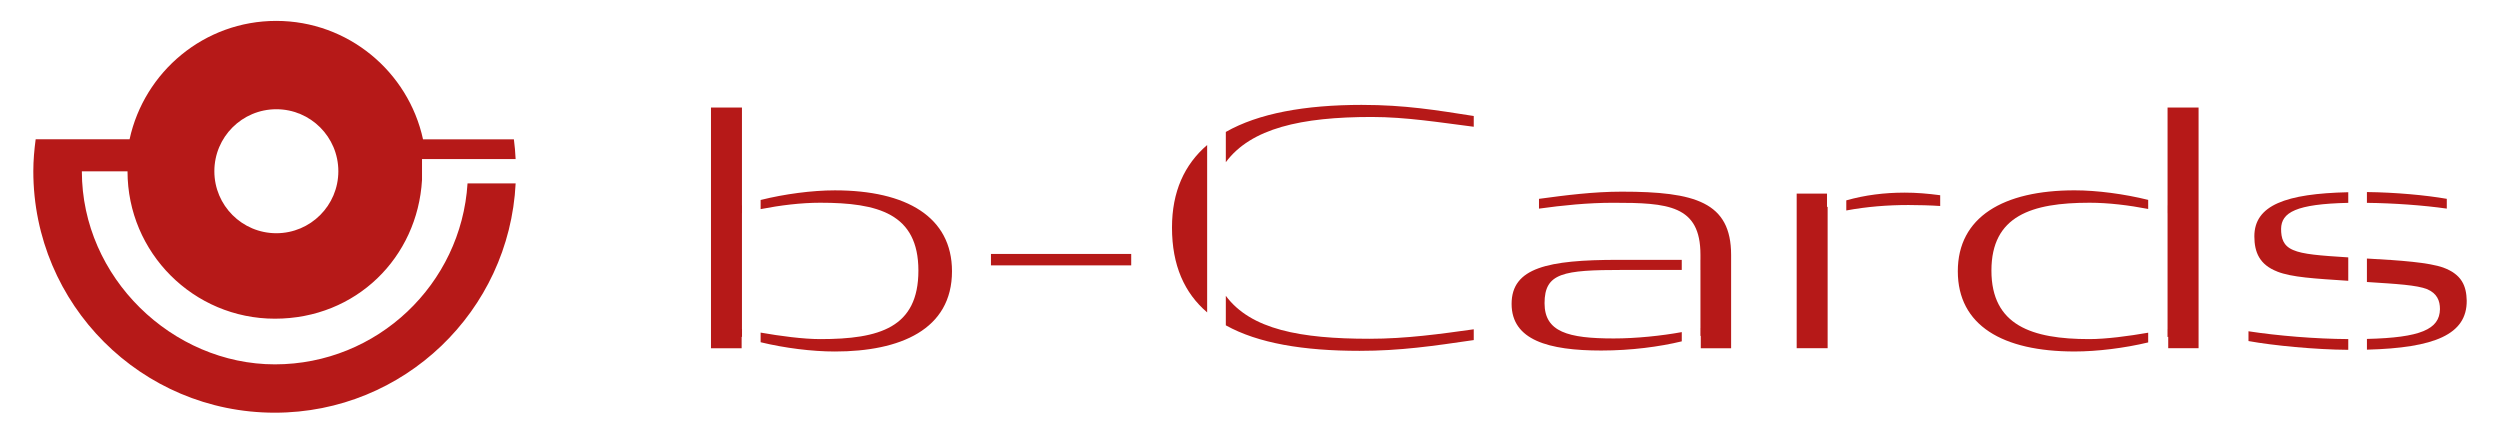
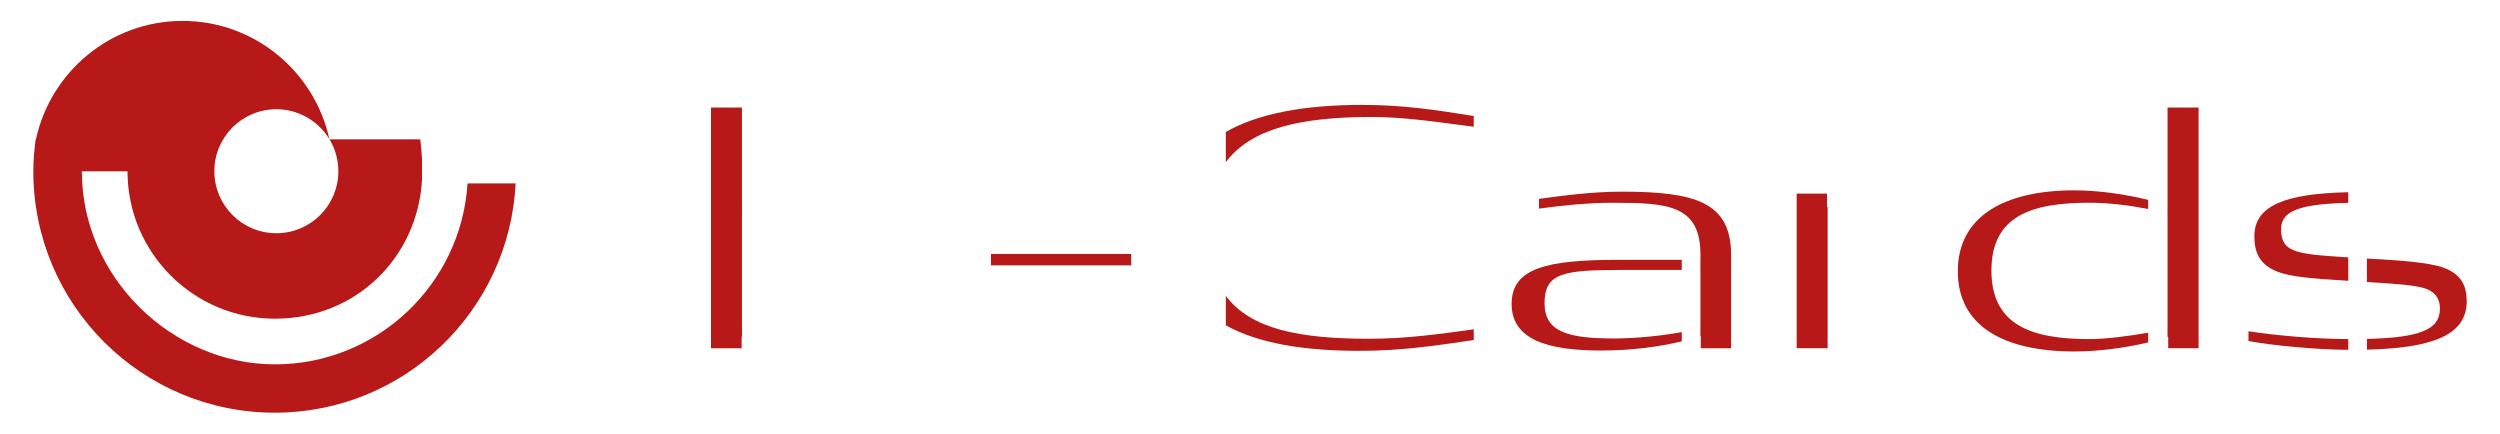
<svg xmlns="http://www.w3.org/2000/svg" id="Capa_1" viewBox="0 0 1280 222">
  <defs>
    <style>.cls-1{fill:#b61918;}</style>
  </defs>
-   <path class="cls-1" d="m140.69,211.3c66.18,0,120.06-52.04,123.32-117.41h-24.63c-3.21,51.63-46.21,92.66-98.63,92.66s-98.84-44.34-98.84-98.84h23.38c0,41.68,33.79,75.46,75.46,75.46s73.02-31.41,75.32-71.02v-10.71h47.93c-.17-3.41-.45-6.78-.89-10.1h-46.52c-7.51-34.62-38.35-60.64-75.18-60.64s-67.55,26.02-75.07,60.61H18.26c-.71,5.36-1.2,10.79-1.2,16.35,0,68.28,55.35,123.64,123.64,123.64Zm.8-155.37c17.53,0,31.74,14.21,31.74,31.74s-14.21,31.74-31.74,31.74-31.74-14.21-31.74-31.74,14.21-31.74,31.74-31.74Z" />
+   <path class="cls-1" d="m140.69,211.3c66.18,0,120.06-52.04,123.32-117.41h-24.63c-3.21,51.63-46.21,92.66-98.63,92.66s-98.84-44.34-98.84-98.84h23.38c0,41.68,33.79,75.46,75.46,75.46s73.02-31.41,75.32-71.02v-10.71c-.17-3.41-.45-6.78-.89-10.1h-46.52c-7.51-34.62-38.35-60.64-75.18-60.64s-67.55,26.02-75.07,60.61H18.26c-.71,5.36-1.2,10.79-1.2,16.35,0,68.28,55.35,123.64,123.64,123.64Zm.8-155.37c17.53,0,31.74,14.21,31.74,31.74s-14.21,31.74-31.74,31.74-31.74-14.21-31.74-31.74,14.21-31.74,31.74-31.74Z" />
  <path class="cls-1" d="m507.37,130.02h71.81v5.85h-71.81v-5.85Z" />
  <g>
    <path class="cls-1" d="m861.06,170.04c-10.24,1.87-23.23,3.25-34.85,3.25-23.38,0-35.4-3.35-35.4-18.04,0-15.54,9.51-17.04,39.91-17.04h30.34v-5.17h-32.51c-36.07,0-54.61,4.01-54.61,22.55s18.87,23.88,45.93,23.88c15.25,0,29.81-1.94,41.2-4.7v-4.72Z" />
    <path class="cls-1" d="m830.38,98.13c-14.53,0-28.89,1.84-42.42,3.68v5.01c12.02-1.67,24.89-3,38.08-3,27.89,0,44.59,1.17,44.59,26.56v2.67h-.02v5.17h.02v29.73s-.02,0-.02,0v4.06c.06-.02.13-.04.19-.06v6.35h15.53v-47.76c0-27.06-18.37-32.41-55.95-32.41Z" />
  </g>
  <g>
-     <path class="cls-1" d="m618.06,74.25c-11.65,10.01-18,23.87-18,42.25,0,19.41,6.38,33.51,18,43.45v-85.7Z" />
    <path class="cls-1" d="m697.43,53.7c-29.44,0-53.13,4.36-69.81,13.85v15.49c12.89-17.33,38.51-23.15,74.66-23.15,17.71,0,35.07,2.84,52.28,5.01v-5.51c-19.21-3-35.24-5.68-57.12-5.68Z" />
    <path class="cls-1" d="m627.62,151.49v15.08c16.5,9.2,39.79,13.06,68.48,13.06,21.04,0,37.75-2.5,58.46-5.51v-5.52c-16.87,2.34-34.4,4.85-53.44,4.85-35.33,0-60.67-4.75-73.49-21.97Z" />
  </g>
  <g>
    <path class="cls-1" d="m379.9,168.45s-.02,0-.02,0v-59.28s.02,0,.02,0v-4.02s-.02,0-.02,0v-50.11h-15.86v123.26h15.7v-5.85c.06.02.13.04.19.06v-4.06Z" />
-     <path class="cls-1" d="m427.47,97.46c-11.67,0-25.78,1.87-38.03,4.93v4.68c9.98-1.94,20.57-3.27,30.51-3.27,29.56,0,50.27,5.52,50.27,34.74s-19.88,35.08-50.27,35.08c-8.68,0-20.49-1.57-30.51-3.33v4.93c12.26,2.99,26.4,4.75,38.03,4.75,33.4,0,59.95-11.19,59.95-41.09,0-27.72-23.21-41.42-59.95-41.42Z" />
  </g>
  <g>
    <path class="cls-1" d="m935.76,105.86c-.11.04-.22.07-.33.11v-6.84h-15.53v79.16h15.85v-72.43Z" />
-     <path class="cls-1" d="m975.01,98.63c-10.06,0-20.03,1.21-29.71,3.96v5.17c10.63-1.97,21.2-2.79,31.88-2.79,4.84,0,11.36.17,16.2.5v-5.51c-6.17-.83-12.19-1.34-18.37-1.34Z" />
  </g>
  <g>
    <path class="cls-1" d="m1165.92,139.04c7.42,2.94,19.2,3.6,36.39,4.73v-11.99c-14.44-.91-23.24-1.57-28.21-3.77-5.18-2.17-6.18-6.17-6.18-10.86.15-8.37,7.54-12.71,34.39-13.29v-5.44c-31.95.71-48.08,6.64-48.08,22.57,0,8.18,2.67,14.53,11.69,18.03Z" />
-     <path class="cls-1" d="m1252.76,101.8c-10.82-1.88-26.2-3.3-40.9-3.47v5.53c13.78.15,28.91,1.24,40.9,2.95v-5.01Z" />
    <path class="cls-1" d="m1202.31,173.61c-16.75-.08-36.29-1.72-51.09-4v5.01c12.57,2.28,34.05,4.39,51.09,4.49v-5.51Z" />
    <path class="cls-1" d="m1251.09,137.04c-7.58-2.68-21.76-3.72-39.23-4.67v12.03c15.23.95,25.63,1.57,30.88,3.67,5.01,2.17,6.52,5.85,6.52,10.19-.15,10.38-9.98,14.61-37.39,15.27v5.5c34.54-.9,51.24-7.75,51.09-25.1-.17-7.52-2.5-13.37-11.86-16.87Z" />
  </g>
  <g>
    <path class="cls-1" d="m1099.88,170.34c-9.95,1.74-21.59,3.28-30.17,3.28-29.39,0-50.1-7.02-50.1-35.08s20.54-34.74,50.26-34.74c9.68,0,20.18,1.3,30,3.19v-4.65c-12.23-3.02-26.09-4.89-37.68-4.89-36.58,0-59.79,13.7-59.79,41.42s22.88,41.09,59.79,41.09c11.49,0,25.45-1.71,37.68-4.64v-4.98Z" />
    <path class="cls-1" d="m1109.79,55.04v50.11s-.02,0-.02,0v4.01s.02,0,.02,0v59.28s-.02,0-.02,0v4.11c.12-.04.24-.07.36-.11v5.85h15.54V55.04h-15.87Z" />
  </g>
</svg>